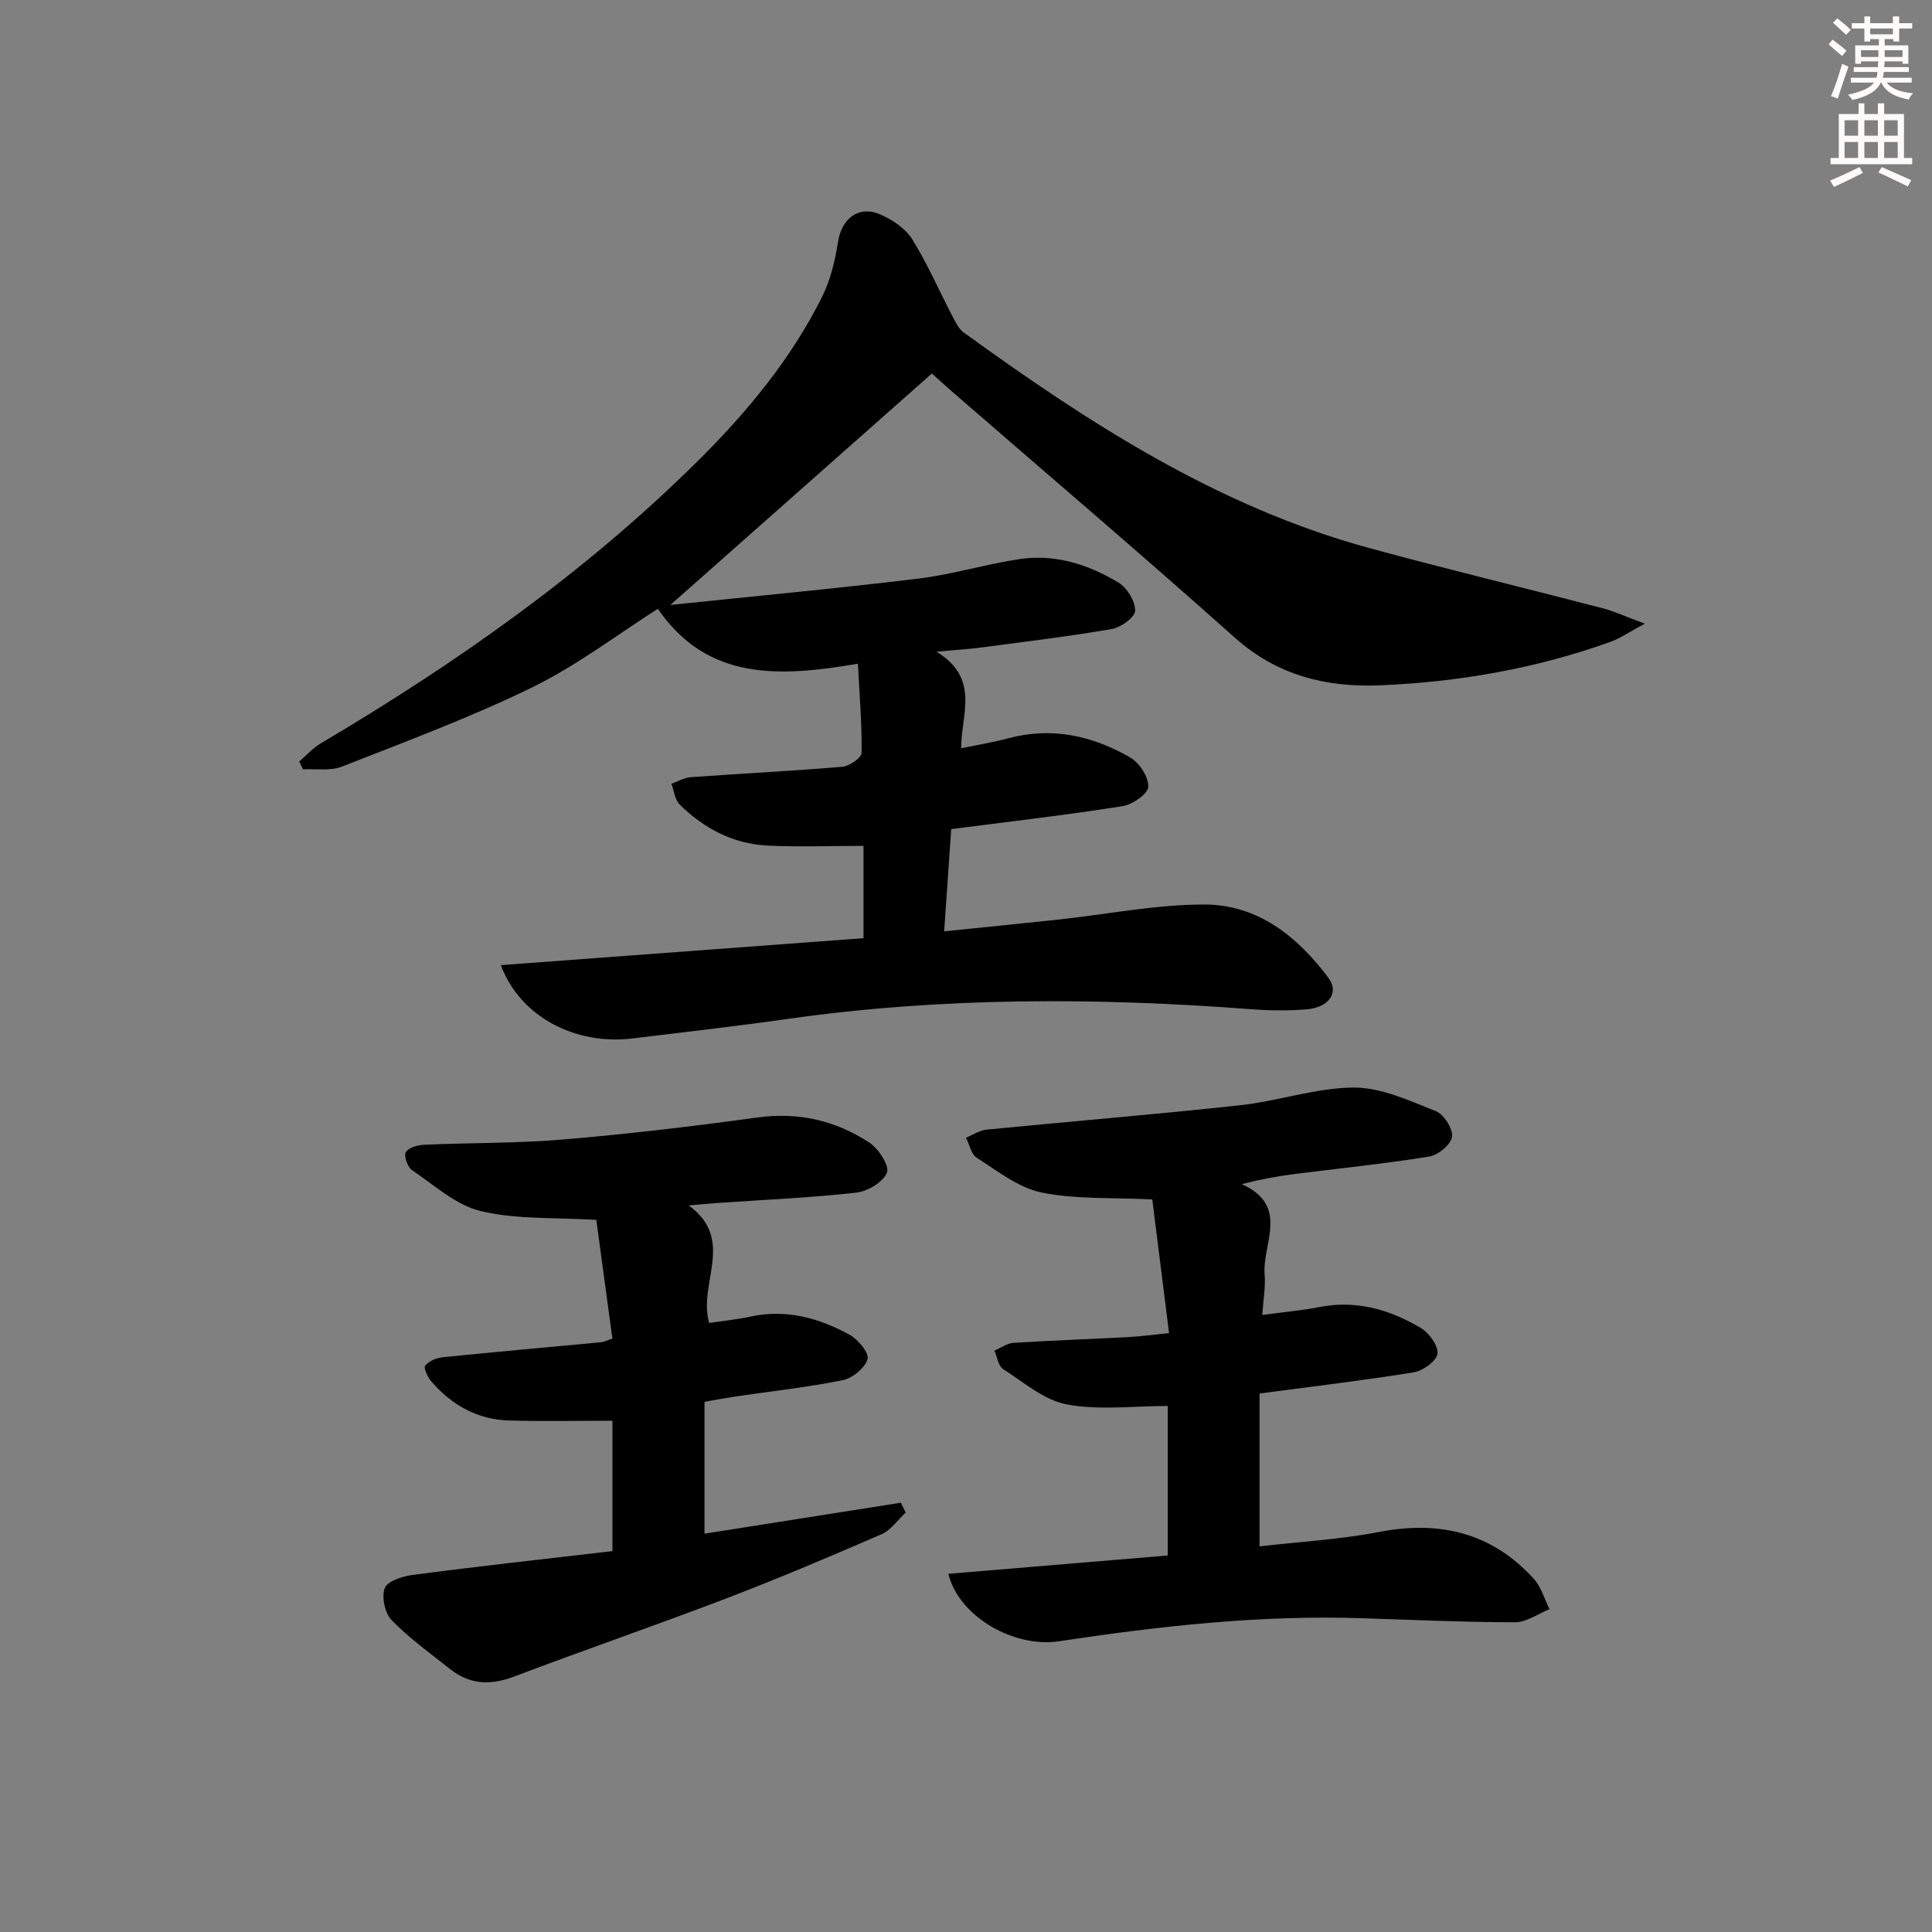
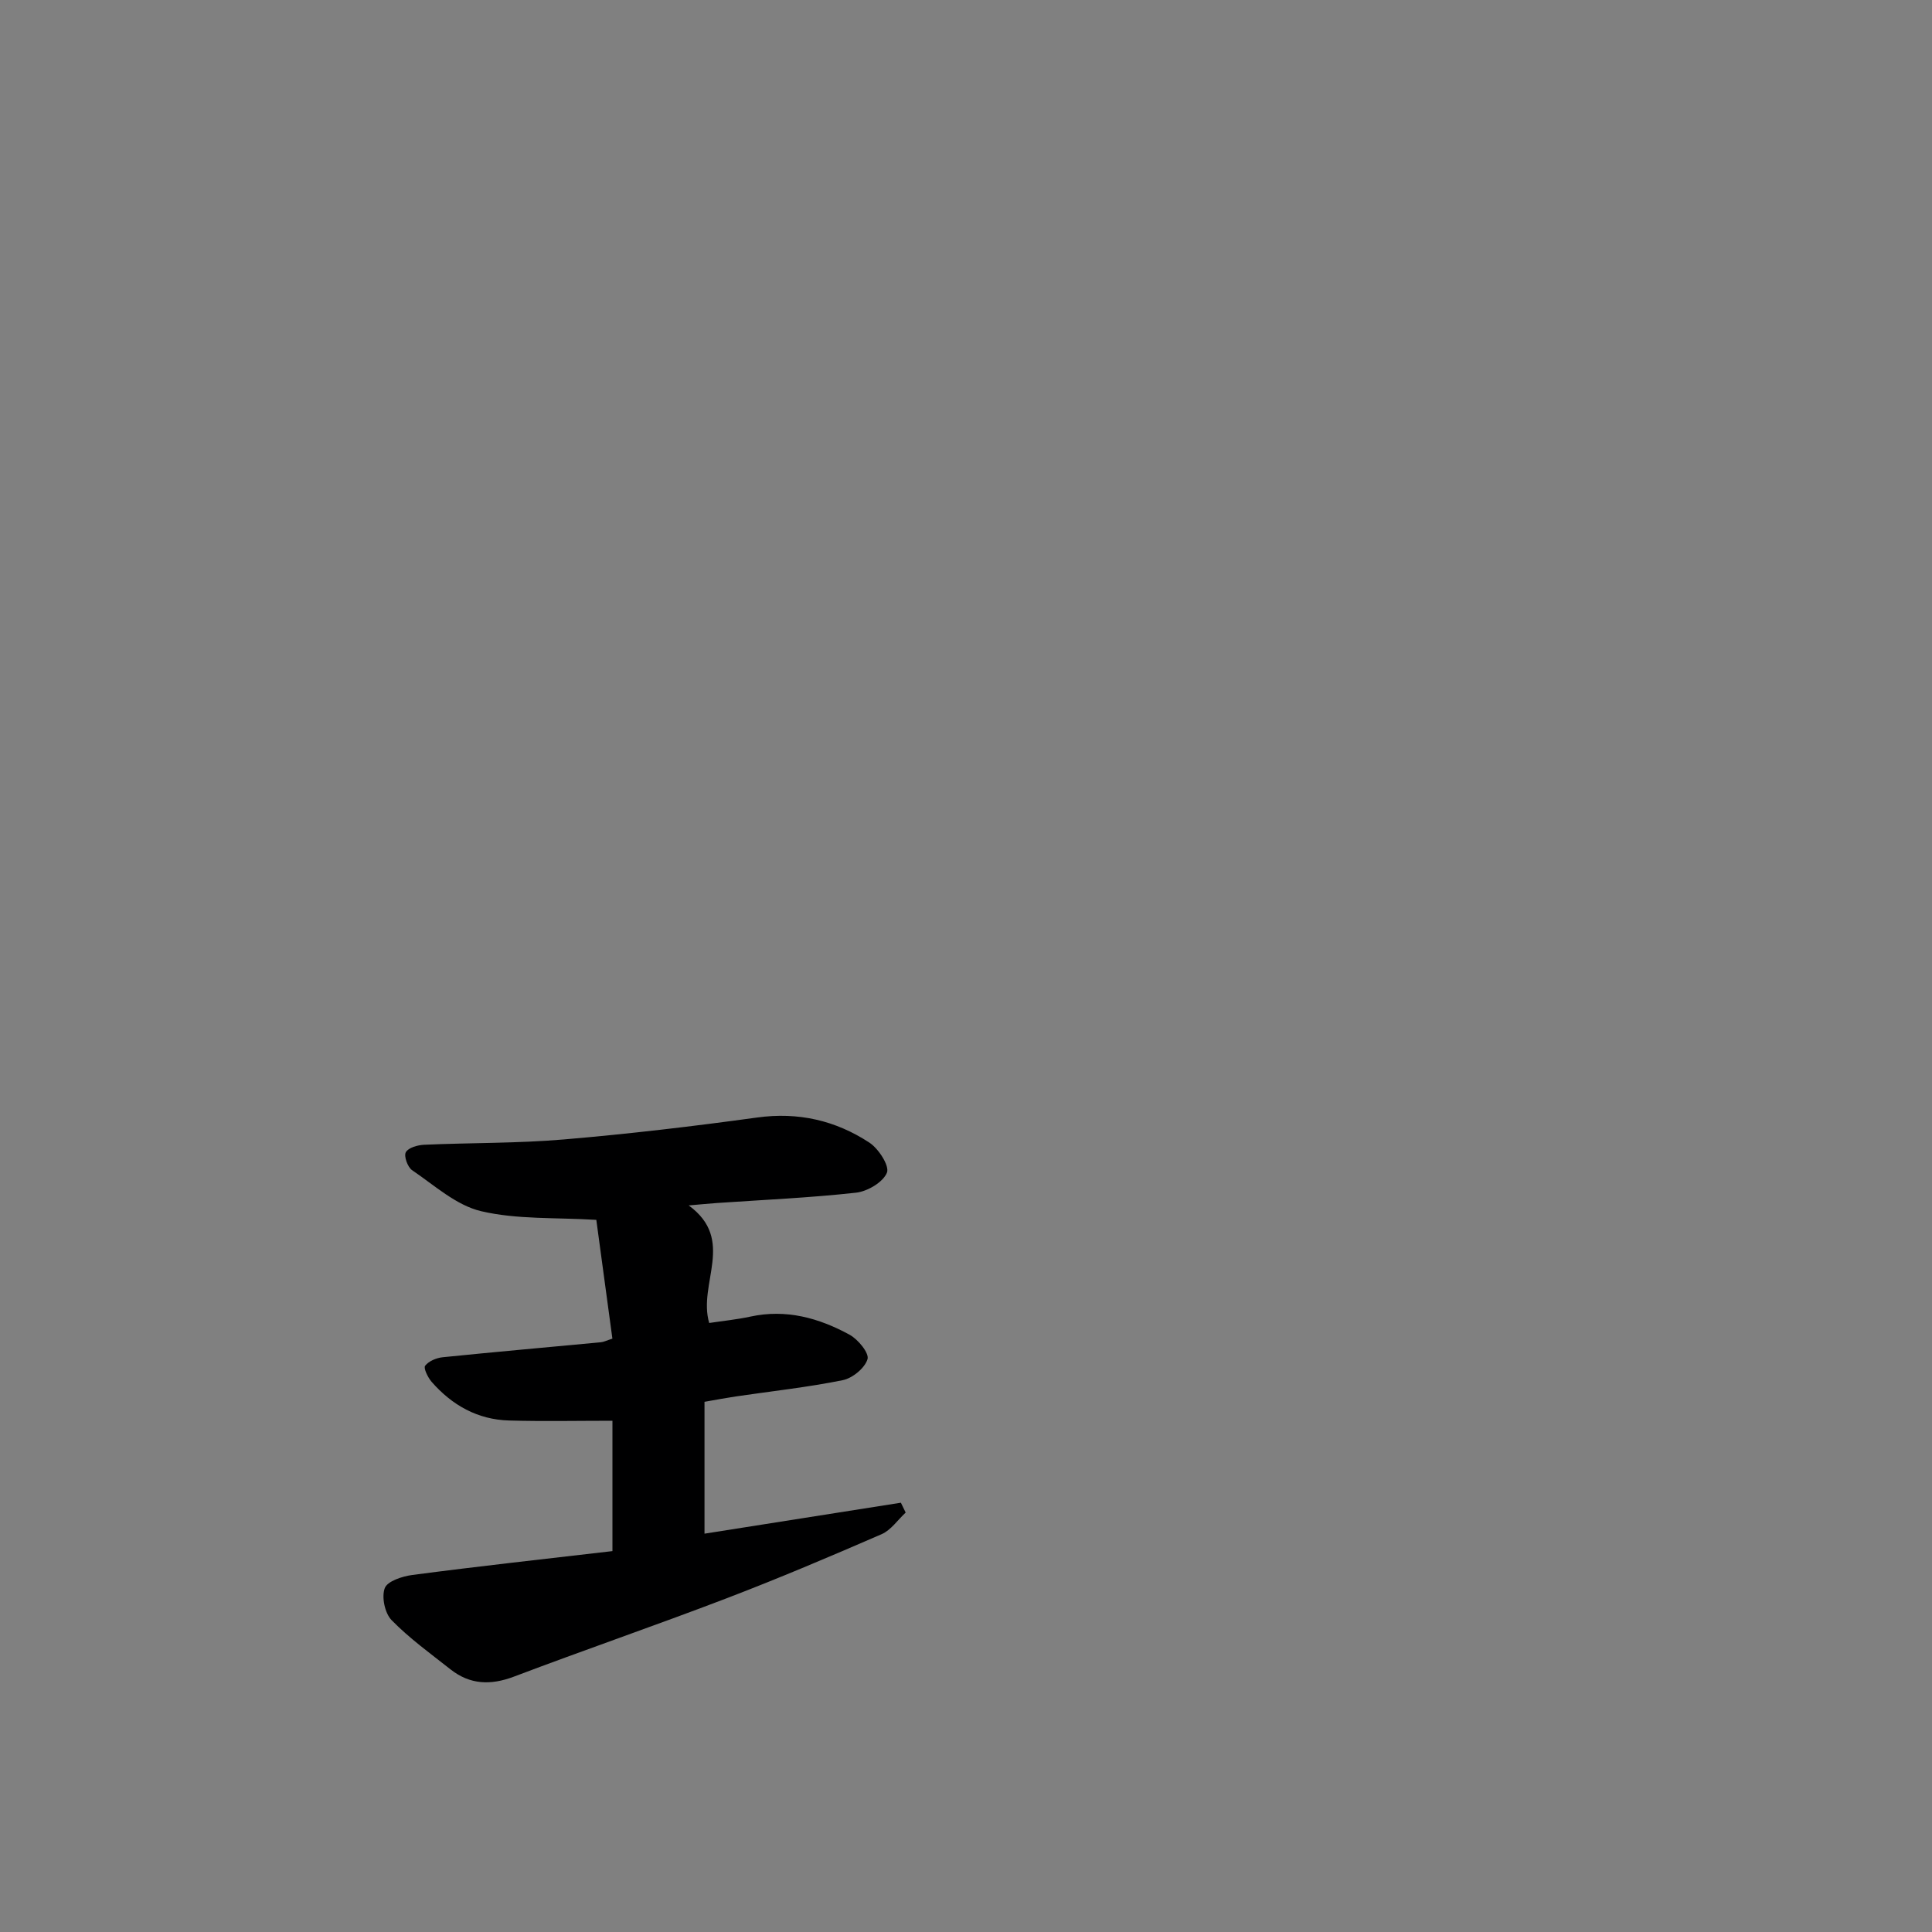
<svg xmlns="http://www.w3.org/2000/svg" enable-background="new 0 0 400 400" viewBox="0 0 400 400">
  <rect x="0" y="0" width="400" height="400" fill="#808080" stroke="none" />
  <g fill="#000001">
-     <path d="m103.69 199.82c25.43-1.89 50.18-3.73 75.09-5.58 0-6.89 0-13.33 0-19.11-6.81 0-13.4.26-19.95-.07-7.08-.36-13.11-3.56-18.11-8.49-1.01-.99-1.16-2.84-1.71-4.3 1.35-.47 2.67-1.27 4.04-1.37 10.44-.75 20.9-1.26 31.34-2.15 1.47-.12 3.97-1.86 3.99-2.88.09-5.92-.42-11.85-.76-18.46-16.14 2.76-31.1 3.64-41.42-11.36-8.46 5.38-16.74 11.72-25.93 16.22-12.79 6.25-26.21 11.23-39.48 16.45-2.39.94-5.36.42-8.07.57-.25-.55-.51-1.1-.76-1.64 1.47-1.26 2.79-2.76 4.43-3.73 28.01-16.58 54.52-35.2 77.75-58.15 10.33-10.2 19.62-21.34 26.13-34.45 1.72-3.47 2.63-7.46 3.25-11.32.76-4.8 4.32-7.56 8.78-5.58 2.49 1.1 5.17 2.88 6.56 5.11 3.15 5.04 5.52 10.56 8.28 15.84.65 1.25 1.32 2.69 2.39 3.47 25.94 18.8 52.71 36.12 84.07 44.66 15.98 4.35 32.09 8.23 48.12 12.4 2.49.65 4.86 1.76 8.82 3.22-3.31 1.78-5.13 3.06-7.14 3.78-15.43 5.53-31.44 8.32-47.75 8.99-11.04.45-21.2-2.03-29.95-9.83-19.36-17.29-39.15-34.11-58.75-51.13-1.38-1.2-2.71-2.44-4.01-3.6-17.95 15.89-35.77 31.65-54.15 47.92 17.4-1.82 34.41-3.4 51.37-5.46 7.05-.85 13.93-3 20.96-4.04 7.35-1.08 14.25 1.11 20.47 4.88 1.77 1.07 3.45 3.84 3.43 5.81-.01 1.32-2.93 3.46-4.81 3.79-8.98 1.55-18.05 2.63-27.09 3.83-2.44.32-4.91.47-9.22.87 9.1 5.58 5.08 13.03 5.09 20 3.62-.76 6.7-1.25 9.69-2.06 9.07-2.44 17.52-.57 25.36 3.99 1.89 1.1 3.8 4.06 3.7 6.05-.08 1.47-3.28 3.68-5.33 4-11.47 1.81-23.01 3.14-35.47 4.75-.46 6.66-.94 13.63-1.46 21.16 8.33-.85 16.04-1.61 23.74-2.44 10.07-1.09 20.14-3.13 30.2-3.11 10.99.03 19.25 6.63 25.63 15.21 2.24 3.01.1 6.08-4.45 6.48-3.8.33-7.67.28-11.49-.01-32.08-2.44-64.1-2.53-96.04 2.01-10.69 1.52-21.42 2.73-32.14 4.04-11.82 1.43-23.26-4.48-27.24-15.18z" />
-     <path d="m260.78 288.51v31.65c8.26-.96 16.57-1.41 24.66-2.97 12.6-2.44 23.4.1 32.13 9.7 1.53 1.68 2.18 4.16 3.24 6.27-2.37.95-4.74 2.71-7.1 2.71-10.64-.01-21.28-.5-31.92-.84-21.03-.68-41.84 1.65-62.57 4.78-9.22 1.39-20.66-5.02-22.88-13.97 15.22-1.27 30.29-2.53 45.43-3.79 0-10.63 0-20.74 0-30.96-7.13 0-14.21.93-20.88-.32-4.72-.88-8.97-4.6-13.23-7.34-.99-.64-1.2-2.5-1.78-3.8 1.31-.56 2.6-1.52 3.94-1.6 7.97-.51 15.95-.78 23.92-1.21 2.46-.13 4.91-.48 8.3-.82-1.24-9.87-2.42-19.27-3.47-27.67-8.54-.43-15.94.01-22.96-1.44-4.77-.99-9.09-4.47-13.38-7.18-1.16-.73-1.51-2.74-2.23-4.16 1.42-.58 2.8-1.53 4.27-1.67 17.51-1.73 35.06-3.15 52.55-5.06 7.88-.86 15.65-3.62 23.47-3.65 5.67-.03 11.47 2.7 16.96 4.87 1.68.66 3.59 3.64 3.38 5.31-.19 1.59-2.87 3.8-4.71 4.1-9.33 1.51-18.75 2.45-28.13 3.65-3.4.44-6.78 1.05-10.7 2.06 10.01 4.51 4.21 12.35 4.74 18.73.21 2.58-.28 5.21-.49 8.36 4.41-.6 8.19-.93 11.9-1.65 7.63-1.49 14.55.56 20.95 4.36 1.71 1.02 3.65 3.71 3.42 5.34-.22 1.53-3.03 3.52-4.94 3.83-10.3 1.67-20.67 2.89-31.89 4.38z" />
    <path d="m126.8 321.14c0-9.93 0-18.87 0-26.99-7.28 0-14.35.15-21.41-.05-6.5-.18-11.81-3.17-16.03-8.01-.78-.9-1.72-2.85-1.34-3.33.76-.97 2.35-1.63 3.66-1.76 10.9-1.11 21.81-2.07 32.72-3.1.61-.06 1.2-.37 2.39-.75-1.14-8.43-2.27-16.75-3.33-24.59-8.48-.52-16.43-.05-23.86-1.8-5.15-1.21-9.66-5.36-14.27-8.48-.94-.63-1.75-2.92-1.31-3.72.52-.95 2.45-1.49 3.8-1.55 9.63-.43 19.31-.28 28.9-1.1 13.38-1.13 26.73-2.71 40.03-4.54 8.54-1.18 16.25.61 23.25 5.2 1.9 1.25 4.2 4.81 3.63 6.22-.8 1.97-4.01 3.87-6.38 4.14-9.57 1.06-19.21 1.48-28.82 2.14-1.59.11-3.18.27-5.84.5 9.8 7.17 1.85 16.13 4.24 24.34 2.78-.42 5.69-.71 8.52-1.32 7.4-1.61 14.2.28 20.56 3.76 1.76.96 4.08 3.81 3.7 5.05-.56 1.85-3.11 3.94-5.13 4.35-7.31 1.48-14.76 2.28-22.15 3.37-1.95.29-3.89.66-6.47 1.11v27.3c13.44-2.12 27.05-4.27 40.66-6.41.33.68.66 1.36.99 2.04-1.65 1.53-3.05 3.64-4.99 4.48-10.65 4.63-21.34 9.16-32.19 13.31-14.57 5.57-29.34 10.65-43.93 16.18-4.82 1.82-9.09 1.67-13.12-1.5-4.16-3.28-8.51-6.42-12.2-10.19-1.4-1.43-2.11-4.79-1.42-6.63.54-1.45 3.64-2.46 5.72-2.73 13.65-1.8 27.33-3.3 41.42-4.94z" />
  </g>
-   <path d="m378.6 9.2.8-1c.9.7 1.9 1.4 2.9 2.3l-.9 1.1c-1.1-.9-2-1.7-2.8-2.4zm.5 10.7c.9-2.1 1.6-4.3 2.3-6.7.4.2.8.4 1.3.6-.7 2.1-1.5 4.3-2.2 6.6zm.4-15.2.9-.9c1 .8 2 1.6 2.8 2.4l-1 1c-1-.9-1.9-1.8-2.7-2.5zm12.5-1.3h1.2v1.4h2.7v1.1h-2.7v2.7h-1.2v-.5h-1.8v1.3h4.9v3.8h-1.2v-.5h-3.7c0 .4-.1.9-.1 1.2h5.1v1h-5.2c0 .5-.1.9-.2 1.2h6v1h-5.2c1.1 1.3 2.9 2 5.5 2.2-.4.4-.7.8-.9 1.3-2.9-.5-4.8-1.6-5.7-3.5h-.1c-.8 1.7-2.7 2.9-5.9 3.6-.2-.4-.6-.8-.9-1.1 2.8-.6 4.6-1.4 5.4-2.5h-4.8v-1h5.3c.1-.3.2-.7.2-1.2h-4.9v-1h5c0-.4 0-.8.1-1.2h-3.6v.5h-1.2v-3.8h4.9v-1.3h-1.8v.5h-1.2v-2.7h-2.6v-1.1h2.6v-1.4h1.2v1.4h4.7v-1.4zm-6.7 8.4h3.6c0-.4 0-.9 0-1.4h-3.6zm1.9-4.7h4.7v-1.2h-4.7zm6.7 3.3h-3.7v1.4h3.7z" fill="#fcfbfa" />
-   <path d="m384.7 21.4h1.3v2.2h2.8v-2.2h1.3v2.2h4.1v9.1h1.7v1.3h-16.9v-1.3h1.7v-9.1h4.1v-2.2zm.3 13.2.7 1.2c-1.8.9-3.8 1.9-6 2.9-.2-.4-.5-.8-.8-1.3 2.4-1 4.4-2 6.1-2.8zm-3.1-6.5h2.8v-3.2h-2.8zm0 4.6h2.8v-3.3h-2.8zm4.1-4.6h2.8v-3.2h-2.8zm0 4.6h2.8v-3.3h-2.8zm3.6 1.9c2.1.9 4.1 1.8 6.1 2.7l-.7 1.3c-2.2-1.1-4.2-2-6.1-2.9zm3.3-9.7h-2.8v3.2h2.8zm-2.8 7.8h2.8v-3.3h-2.8z" fill="#fcfbfa" />
</svg>